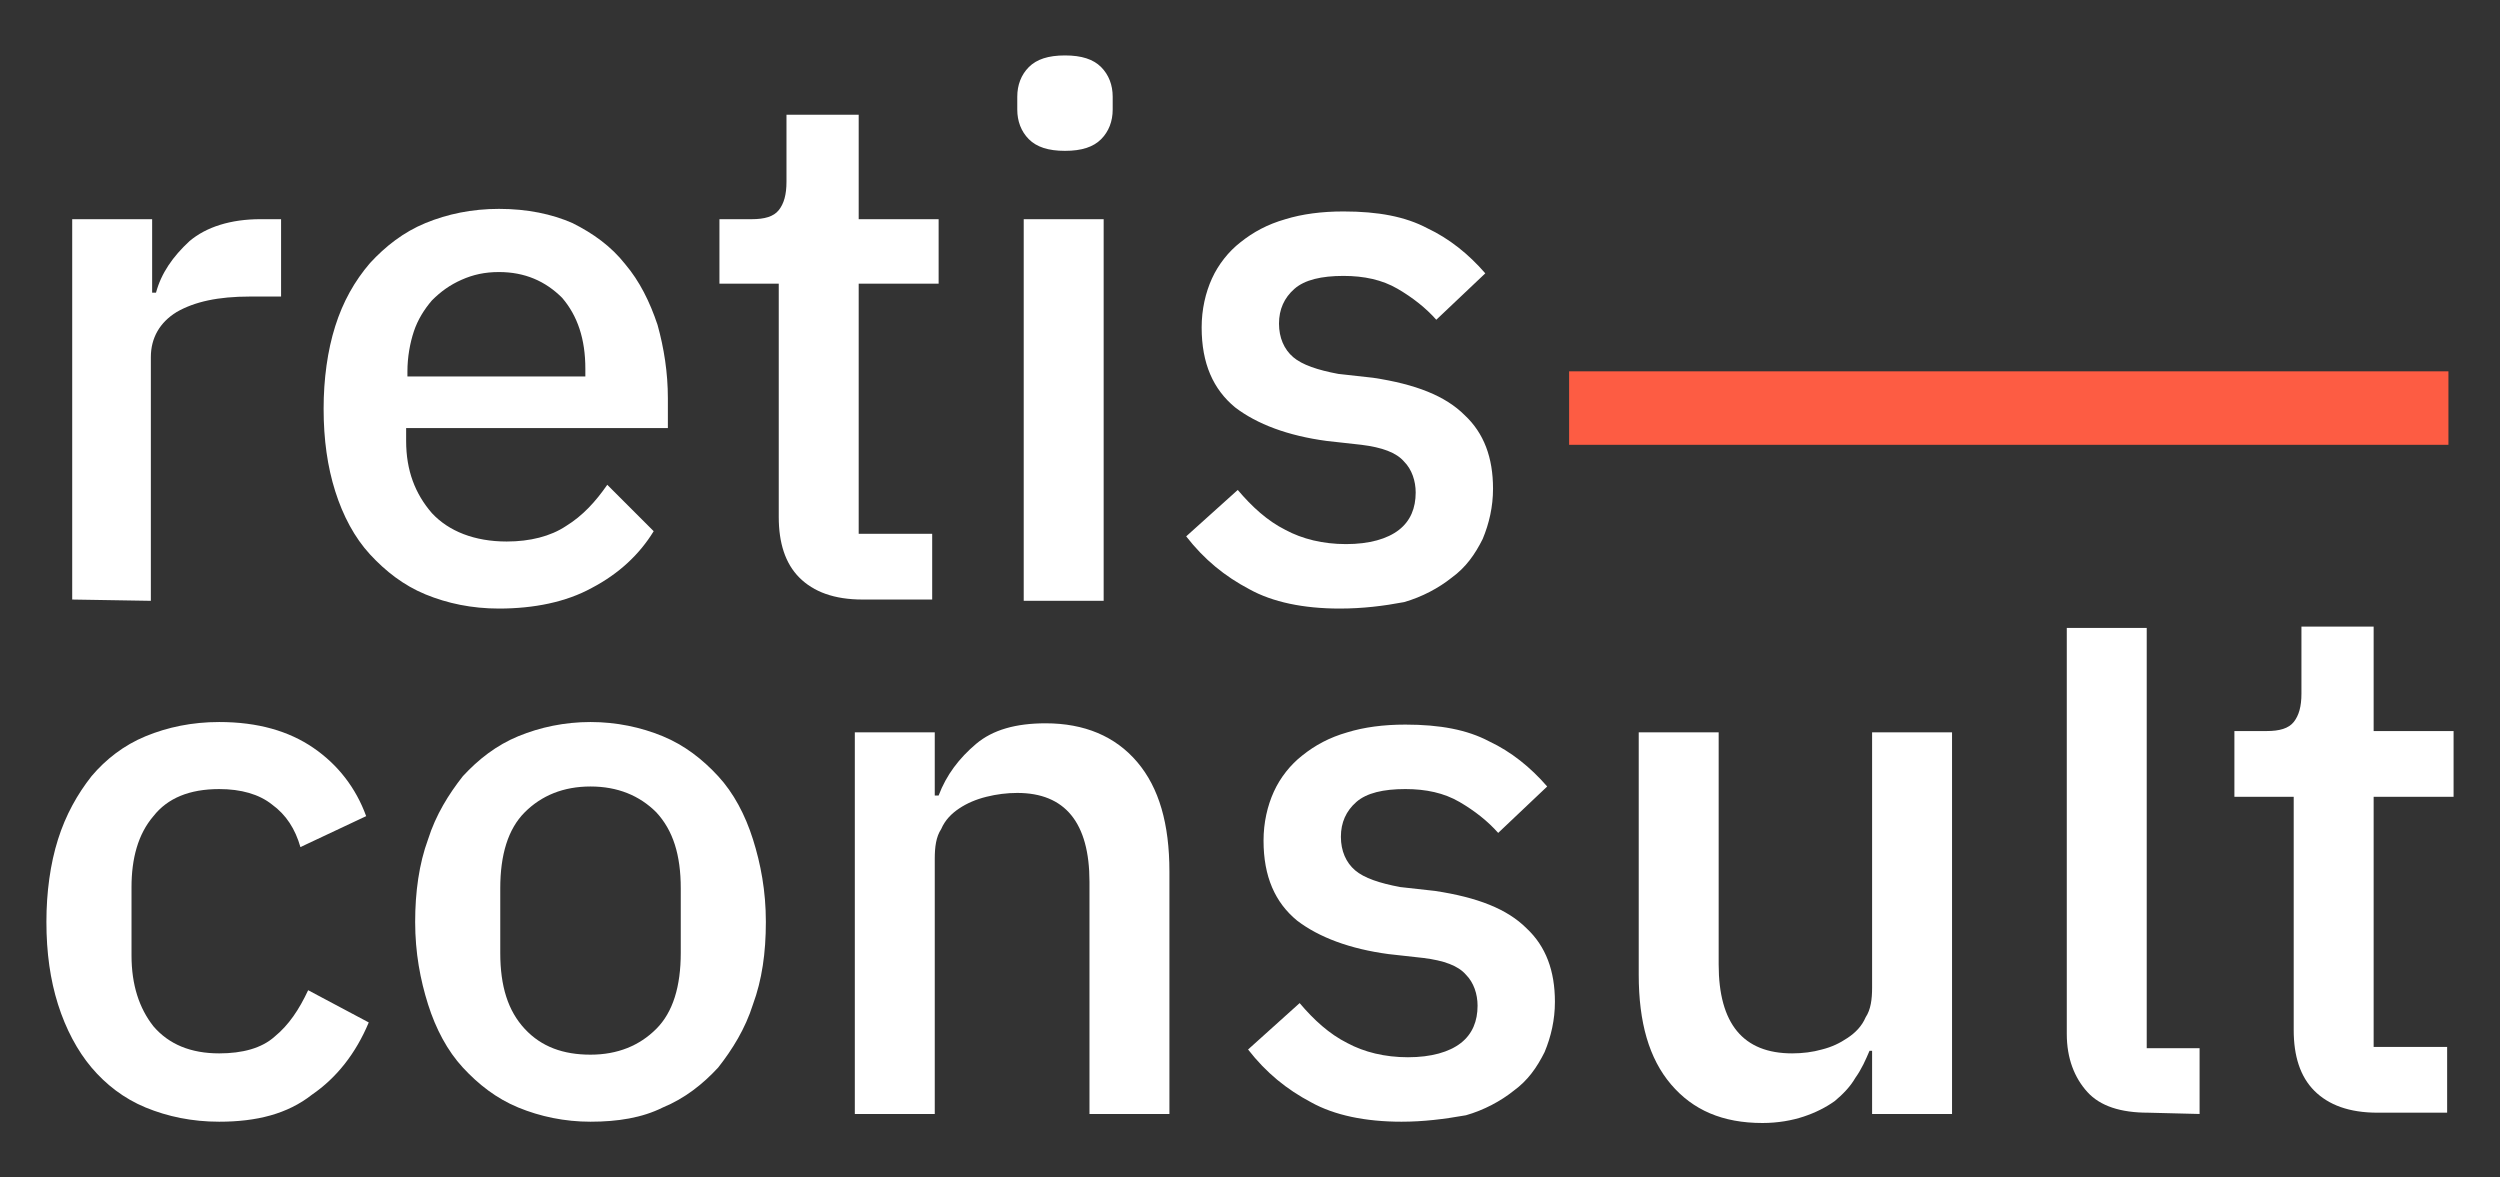
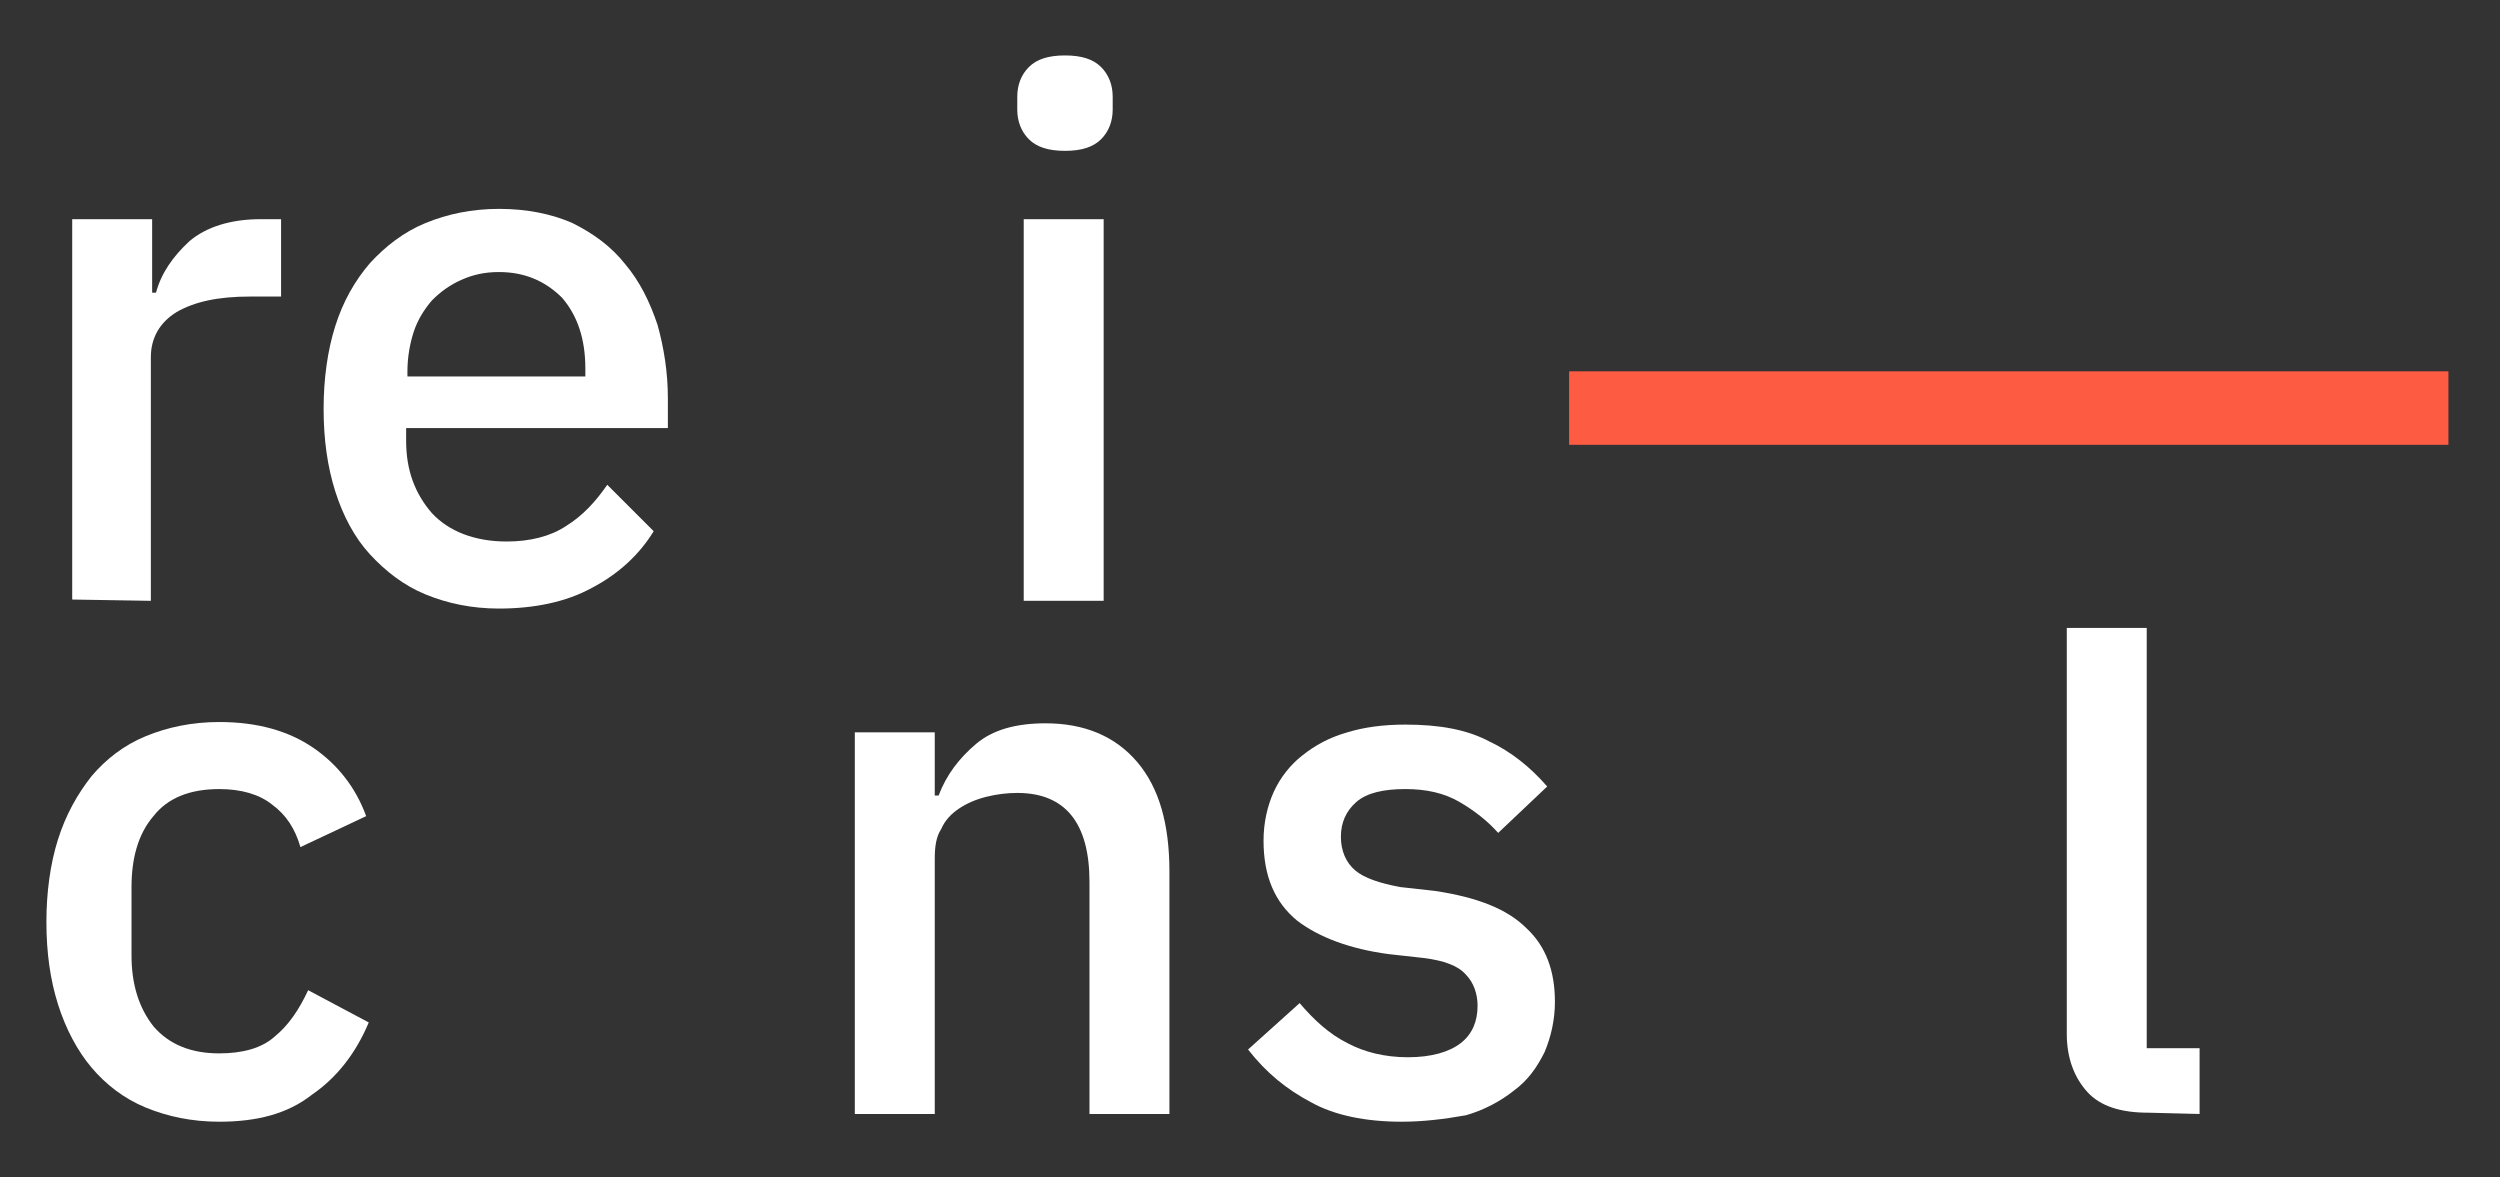
<svg xmlns="http://www.w3.org/2000/svg" version="1.1" id="Livello_1" x="0px" y="0px" viewBox="0 0 193.9 91.3" style="enable-background:new 0 0 193.9 91.3;" xml:space="preserve">
  <rect x="0" y="0" width="193.9" height="91.3" fill="#333333" stroke="none" />
  <style type="text/css">
	.st0{fill:#FFFFFF;}
	.st1{fill:#FD5C43;}
</style>
  <g>
    <g>
      <path class="st0" d="M5.6,46.5V17h6.2v5.7h0.3c0.4-1.5,1.3-2.8,2.6-4c1.3-1.1,3.2-1.7,5.5-1.7h1.6v6h-2.4c-2.5,0-4.3,0.4-5.7,1.2    c-1.3,0.8-2,2-2,3.5v18.9L5.6,46.5L5.6,46.5z" />
      <path class="st0" d="M38.7,47.2c-2.1,0-4-0.4-5.7-1.1c-1.7-0.7-3.1-1.8-4.3-3.1c-1.2-1.3-2.1-3-2.7-4.9s-0.9-4-0.9-6.4    c0-2.3,0.3-4.5,0.9-6.4s1.5-3.5,2.7-4.9c1.2-1.3,2.6-2.4,4.3-3.1c1.7-0.7,3.6-1.1,5.7-1.1c2.2,0,4.1,0.4,5.7,1.1    c1.6,0.8,3,1.8,4.1,3.2c1.1,1.3,1.9,2.9,2.5,4.7c0.5,1.8,0.8,3.7,0.8,5.7v2.3H31.5v1c0,2.3,0.7,4.1,2,5.6c1.3,1.4,3.3,2.2,5.8,2.2    c1.8,0,3.4-0.4,4.6-1.2c1.3-0.8,2.3-1.9,3.2-3.2l3.6,3.6c-1.1,1.8-2.7,3.3-4.8,4.4C43.9,46.7,41.4,47.2,38.7,47.2z M38.7,21.1    c-1.1,0-2,0.2-2.9,0.6s-1.6,0.9-2.3,1.6c-0.6,0.7-1.1,1.5-1.4,2.4c-0.3,0.9-0.5,2-0.5,3.1v0.4h13.8v-0.6c0-2.3-0.6-4.1-1.8-5.5    C42.3,21.8,40.7,21.1,38.7,21.1z" />
-       <path class="st0" d="M66.9,46.5c-2.2,0-3.8-0.6-4.9-1.7c-1.1-1.1-1.6-2.7-1.6-4.7V22h-4.6v-5h2.5c1,0,1.7-0.2,2.1-0.7    c0.4-0.5,0.6-1.2,0.6-2.2V8.9h5.6V17h6.2v5h-6.2v19.4h5.7v5.1H66.9z" />
      <path class="st0" d="M82.6,11.7c-1.3,0-2.2-0.3-2.8-0.9c-0.6-0.6-0.9-1.4-0.9-2.3v-1c0-0.9,0.3-1.7,0.9-2.3s1.5-0.9,2.8-0.9    s2.2,0.3,2.8,0.9c0.6,0.6,0.9,1.4,0.9,2.3v1c0,0.9-0.3,1.7-0.9,2.3C84.8,11.4,83.9,11.7,82.6,11.7z M79.4,17h6.2v29.6h-6.2V17z" />
-       <path class="st0" d="M103.9,47.2c-2.8,0-5.2-0.5-7-1.5c-1.9-1-3.5-2.3-4.9-4.1l4-3.6c1.1,1.3,2.3,2.4,3.7,3.1    c1.3,0.7,2.9,1.1,4.7,1.1c1.8,0,3.2-0.4,4.1-1.1c0.9-0.7,1.3-1.7,1.3-2.9c0-0.9-0.3-1.8-0.9-2.4c-0.6-0.7-1.7-1.1-3.3-1.3    l-2.7-0.3c-3-0.4-5.4-1.3-7.1-2.6c-1.7-1.4-2.6-3.4-2.6-6.2c0-1.4,0.3-2.7,0.8-3.8c0.5-1.1,1.3-2.1,2.2-2.8c1-0.8,2.1-1.4,3.5-1.8    c1.3-0.4,2.8-0.6,4.5-0.6c2.7,0,4.8,0.4,6.5,1.3c1.7,0.8,3.2,2,4.5,3.5l-3.8,3.6c-0.8-0.9-1.8-1.7-3-2.4c-1.2-0.7-2.6-1-4.2-1    c-1.7,0-3,0.3-3.8,1s-1.2,1.6-1.2,2.7s0.4,2,1.1,2.6s1.9,1,3.5,1.3l2.7,0.3c3.3,0.5,5.6,1.4,7.1,2.9c1.5,1.4,2.2,3.3,2.2,5.7    c0,1.4-0.3,2.7-0.8,3.9c-0.6,1.2-1.3,2.2-2.4,3c-1,0.8-2.3,1.5-3.7,1.9C107.3,47,105.7,47.2,103.9,47.2z" />
    </g>
    <g>
      <path class="st0" d="M17,87c-2.1,0-4-0.4-5.7-1.1s-3.1-1.8-4.2-3.1c-1.1-1.3-2-3-2.6-4.9s-0.9-4-0.9-6.4c0-2.3,0.3-4.5,0.9-6.4    s1.5-3.5,2.6-4.9c1.1-1.3,2.5-2.4,4.2-3.1C13,56.4,14.9,56,17,56c3,0,5.4,0.7,7.3,2s3.3,3.1,4.1,5.3l-5.1,2.4    c-0.4-1.4-1.1-2.5-2.2-3.3c-1-0.8-2.4-1.2-4.1-1.2c-2.3,0-4,0.7-5.1,2.1c-1.2,1.4-1.7,3.3-1.7,5.5v5.3c0,2.3,0.6,4.1,1.7,5.5    c1.2,1.4,2.9,2.1,5.1,2.1c1.8,0,3.3-0.4,4.3-1.3c1.1-0.9,1.9-2.1,2.6-3.6l4.7,2.5c-1,2.4-2.5,4.3-4.4,5.6C22.3,86.4,19.9,87,17,87    z" />
-       <path class="st0" d="M45.8,87c-2,0-3.9-0.4-5.6-1.1c-1.7-0.7-3.1-1.8-4.3-3.1c-1.2-1.3-2.1-3-2.7-4.9c-0.6-1.9-1-4-1-6.4    c0-2.3,0.3-4.5,1-6.4c0.6-1.9,1.6-3.5,2.7-4.9c1.2-1.3,2.6-2.4,4.3-3.1c1.7-0.7,3.6-1.1,5.6-1.1s3.9,0.4,5.6,1.1    c1.7,0.7,3.1,1.8,4.3,3.1s2.1,3,2.7,4.9c0.6,1.9,1,4,1,6.4s-0.3,4.5-1,6.4c-0.6,1.9-1.6,3.5-2.7,4.9c-1.2,1.3-2.6,2.4-4.3,3.1    C49.8,86.7,47.9,87,45.8,87z M45.8,81.8c2.1,0,3.8-0.7,5.1-2s1.9-3.3,1.9-5.9v-5c0-2.6-0.6-4.5-1.9-5.9c-1.3-1.3-3-2-5.1-2    s-3.8,0.7-5.1,2c-1.3,1.3-1.9,3.3-1.9,5.9v5c0,2.6,0.6,4.5,1.9,5.9C42,81.2,43.7,81.8,45.8,81.8z" />
      <path class="st0" d="M66.3,86.3V56.8h6.2v4.9h0.3c0.6-1.6,1.6-2.9,2.9-4s3.1-1.6,5.4-1.6c3,0,5.4,1,7.1,3s2.5,4.8,2.5,8.5v18.8    h-6.2v-18c0-4.6-1.9-6.9-5.6-6.9c-0.8,0-1.6,0.1-2.4,0.3s-1.5,0.5-2.1,0.9s-1.1,0.9-1.4,1.6c-0.4,0.6-0.5,1.4-0.5,2.3v19.8h-6.2    V86.3z" />
      <path class="st0" d="M108.7,87c-2.8,0-5.2-0.5-7-1.5c-1.9-1-3.5-2.3-4.9-4.1l4-3.6c1.1,1.3,2.3,2.4,3.7,3.1    c1.3,0.7,2.9,1.1,4.7,1.1c1.8,0,3.2-0.4,4.1-1.1s1.3-1.7,1.3-2.9c0-0.9-0.3-1.8-0.9-2.4c-0.6-0.7-1.7-1.1-3.3-1.3l-2.7-0.3    c-3-0.4-5.4-1.3-7.1-2.6C98.9,70,98,68,98,65.2c0-1.4,0.3-2.7,0.8-3.8s1.3-2.1,2.2-2.8c1-0.8,2.1-1.4,3.5-1.8    c1.3-0.4,2.8-0.6,4.5-0.6c2.7,0,4.8,0.4,6.5,1.3c1.7,0.8,3.2,2,4.5,3.5l-3.8,3.6c-0.8-0.9-1.8-1.7-3-2.4s-2.6-1-4.2-1    c-1.7,0-3,0.3-3.8,1s-1.2,1.6-1.2,2.7s0.4,2,1.1,2.6s1.9,1,3.5,1.3l2.7,0.3c3.3,0.5,5.6,1.4,7.1,2.9c1.5,1.4,2.2,3.3,2.2,5.7    c0,1.4-0.3,2.7-0.8,3.9c-0.6,1.2-1.3,2.2-2.4,3c-1,0.8-2.3,1.5-3.7,1.9C112,86.8,110.4,87,108.7,87z" />
-       <path class="st0" d="M145.3,81.5H145c-0.3,0.7-0.6,1.4-1.1,2.1c-0.4,0.7-1,1.3-1.6,1.8c-0.7,0.5-1.5,0.9-2.4,1.2    c-0.9,0.3-2,0.5-3.2,0.5c-3.1,0-5.4-1-7.1-3c-1.7-2-2.5-4.8-2.5-8.5V56.8h6.2v18c0,4.6,1.9,6.9,5.7,6.9c0.8,0,1.6-0.1,2.3-0.3    c0.8-0.2,1.4-0.5,2-0.9s1.1-0.9,1.4-1.6c0.4-0.6,0.5-1.4,0.5-2.3V56.8h6.2v29.6h-6.2v-4.9H145.3z" />
      <path class="st0" d="M166.6,86.3c-2.1,0-3.7-0.5-4.7-1.6s-1.6-2.6-1.6-4.5V48.7h6.2v32.6h4.1v5.1L166.6,86.3L166.6,86.3z" />
-       <path class="st0" d="M184.4,86.3c-2.2,0-3.8-0.6-4.9-1.7c-1.1-1.1-1.6-2.7-1.6-4.7V61.8h-4.6v-5.1h2.5c1,0,1.7-0.2,2.1-0.7    s0.6-1.2,0.6-2.2v-5.2h5.6v8.1h6.2v5.1h-6.2v19.4h5.7v5.1C189.8,86.3,184.4,86.3,184.4,86.3z" />
    </g>
    <rect x="121.7" y="28.8" class="st1" width="68.2" height="5.7" />
  </g>
</svg>